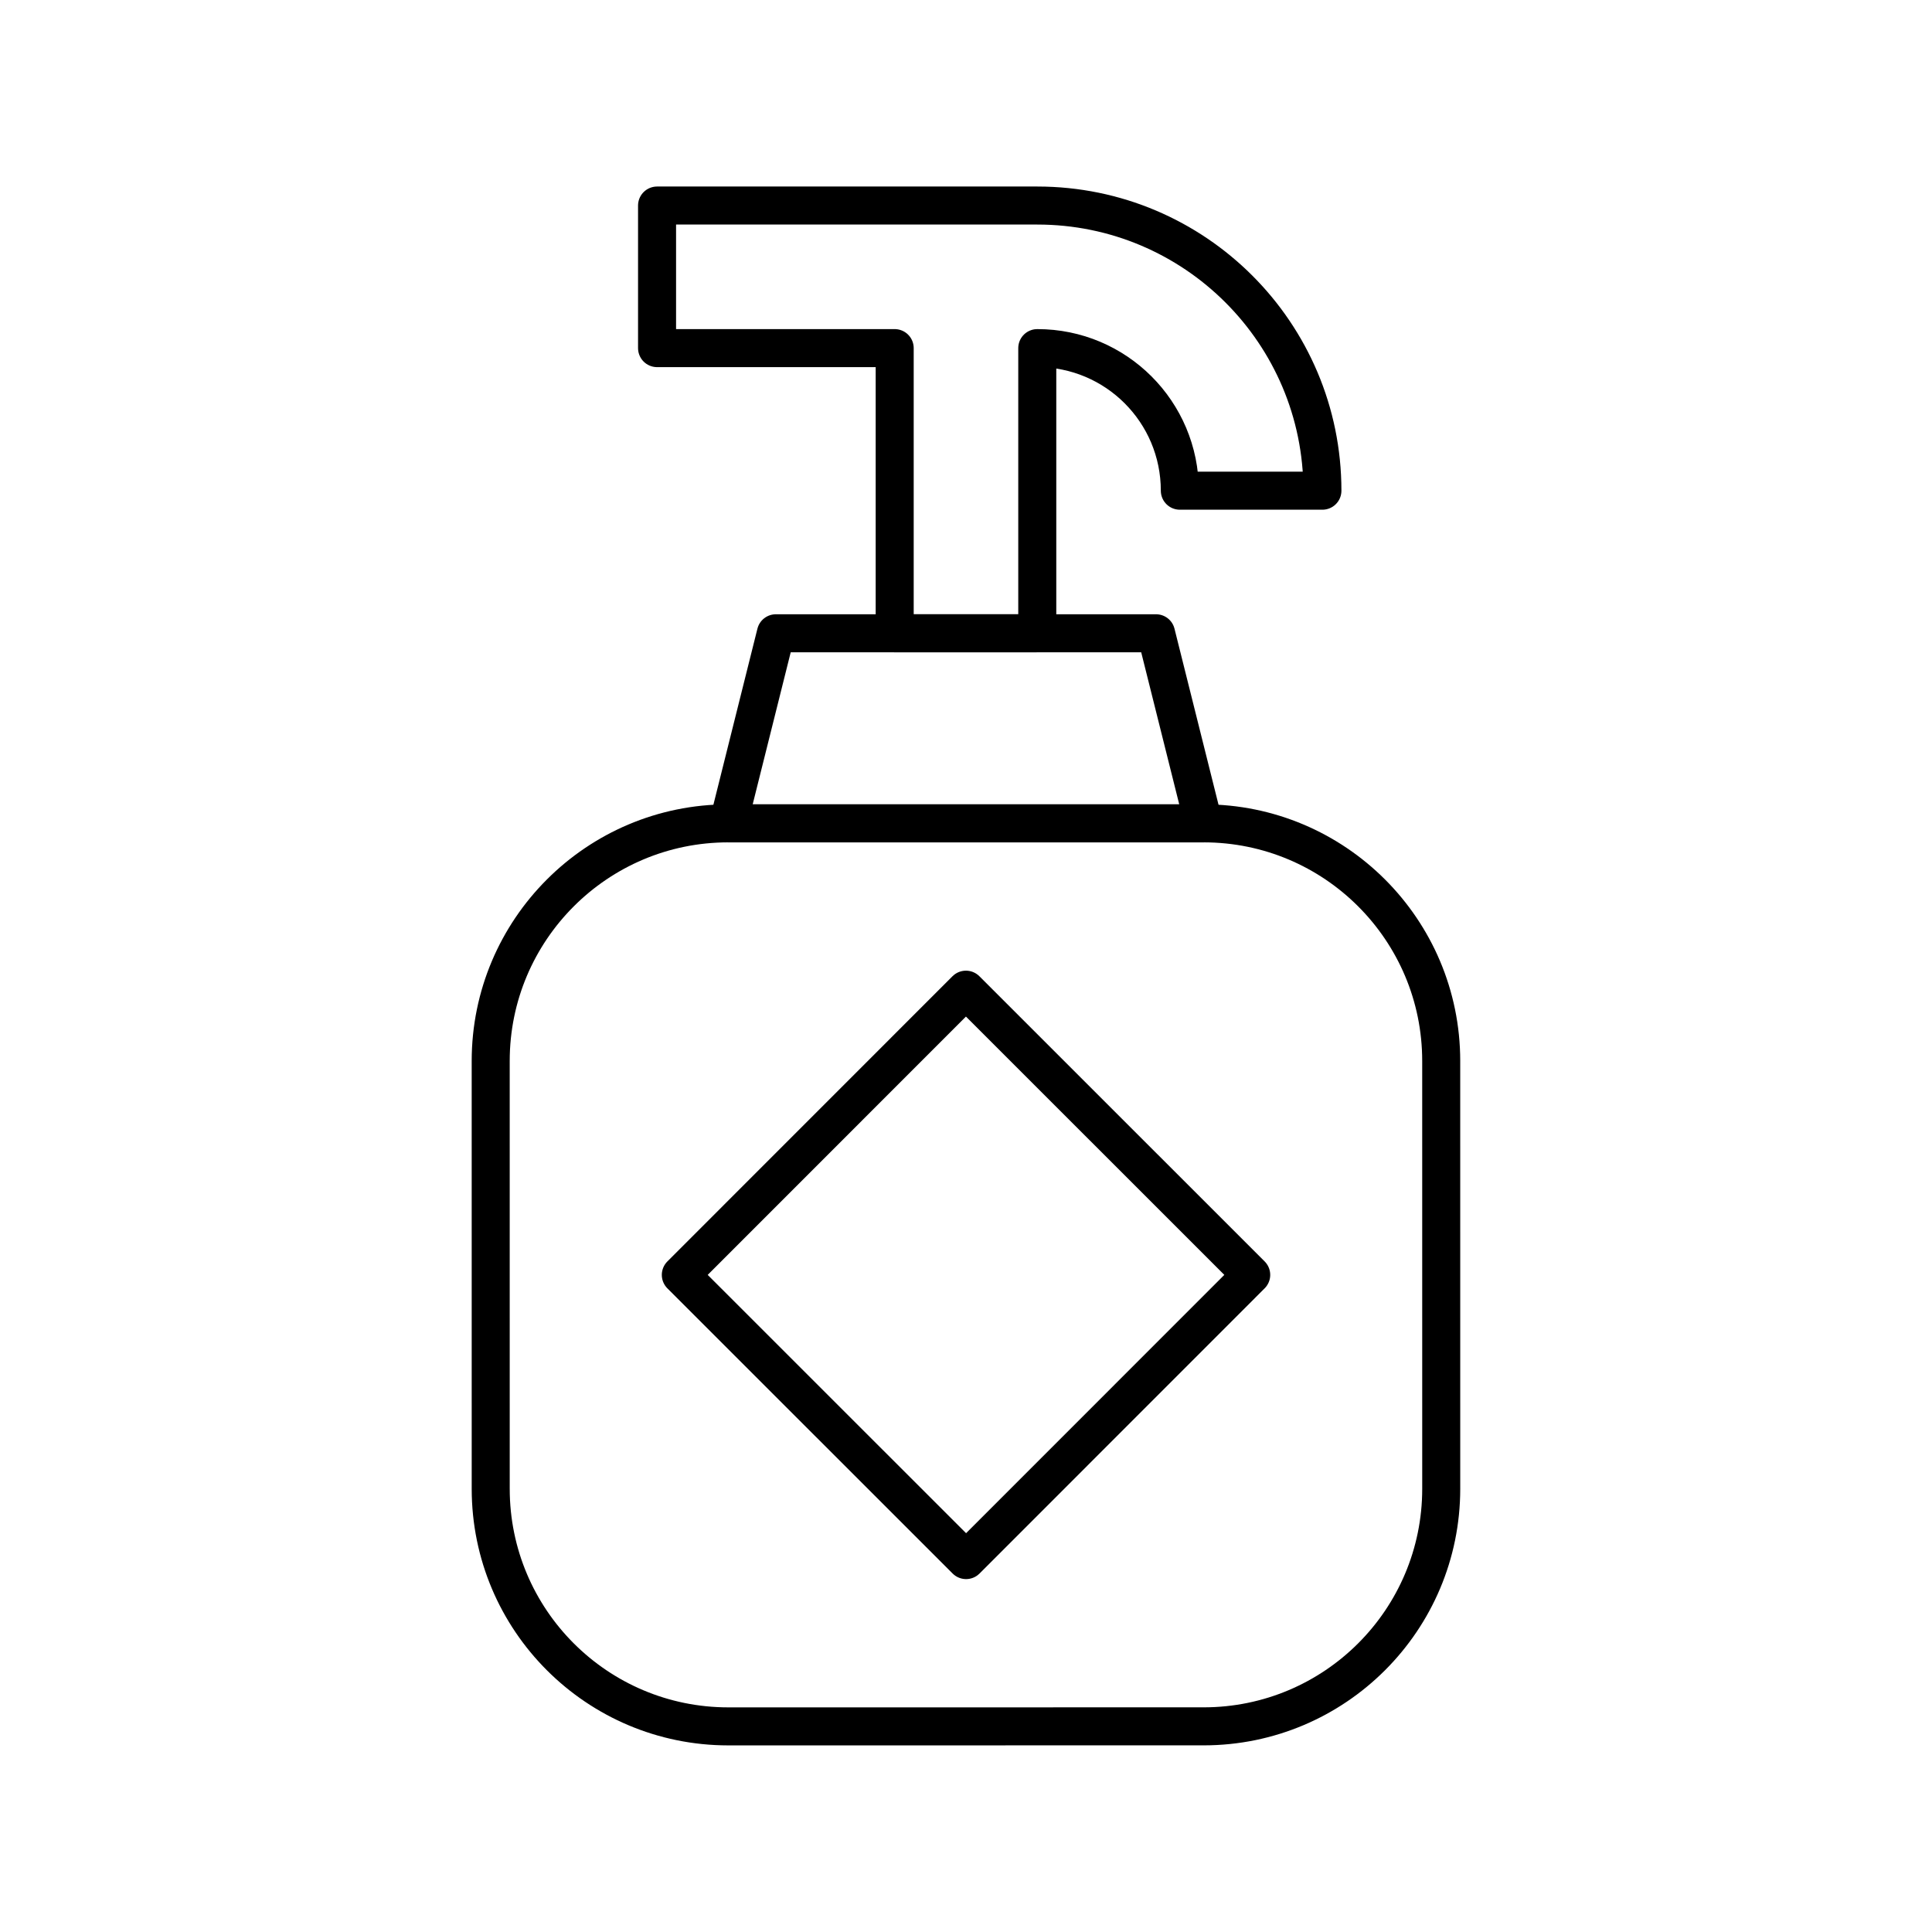
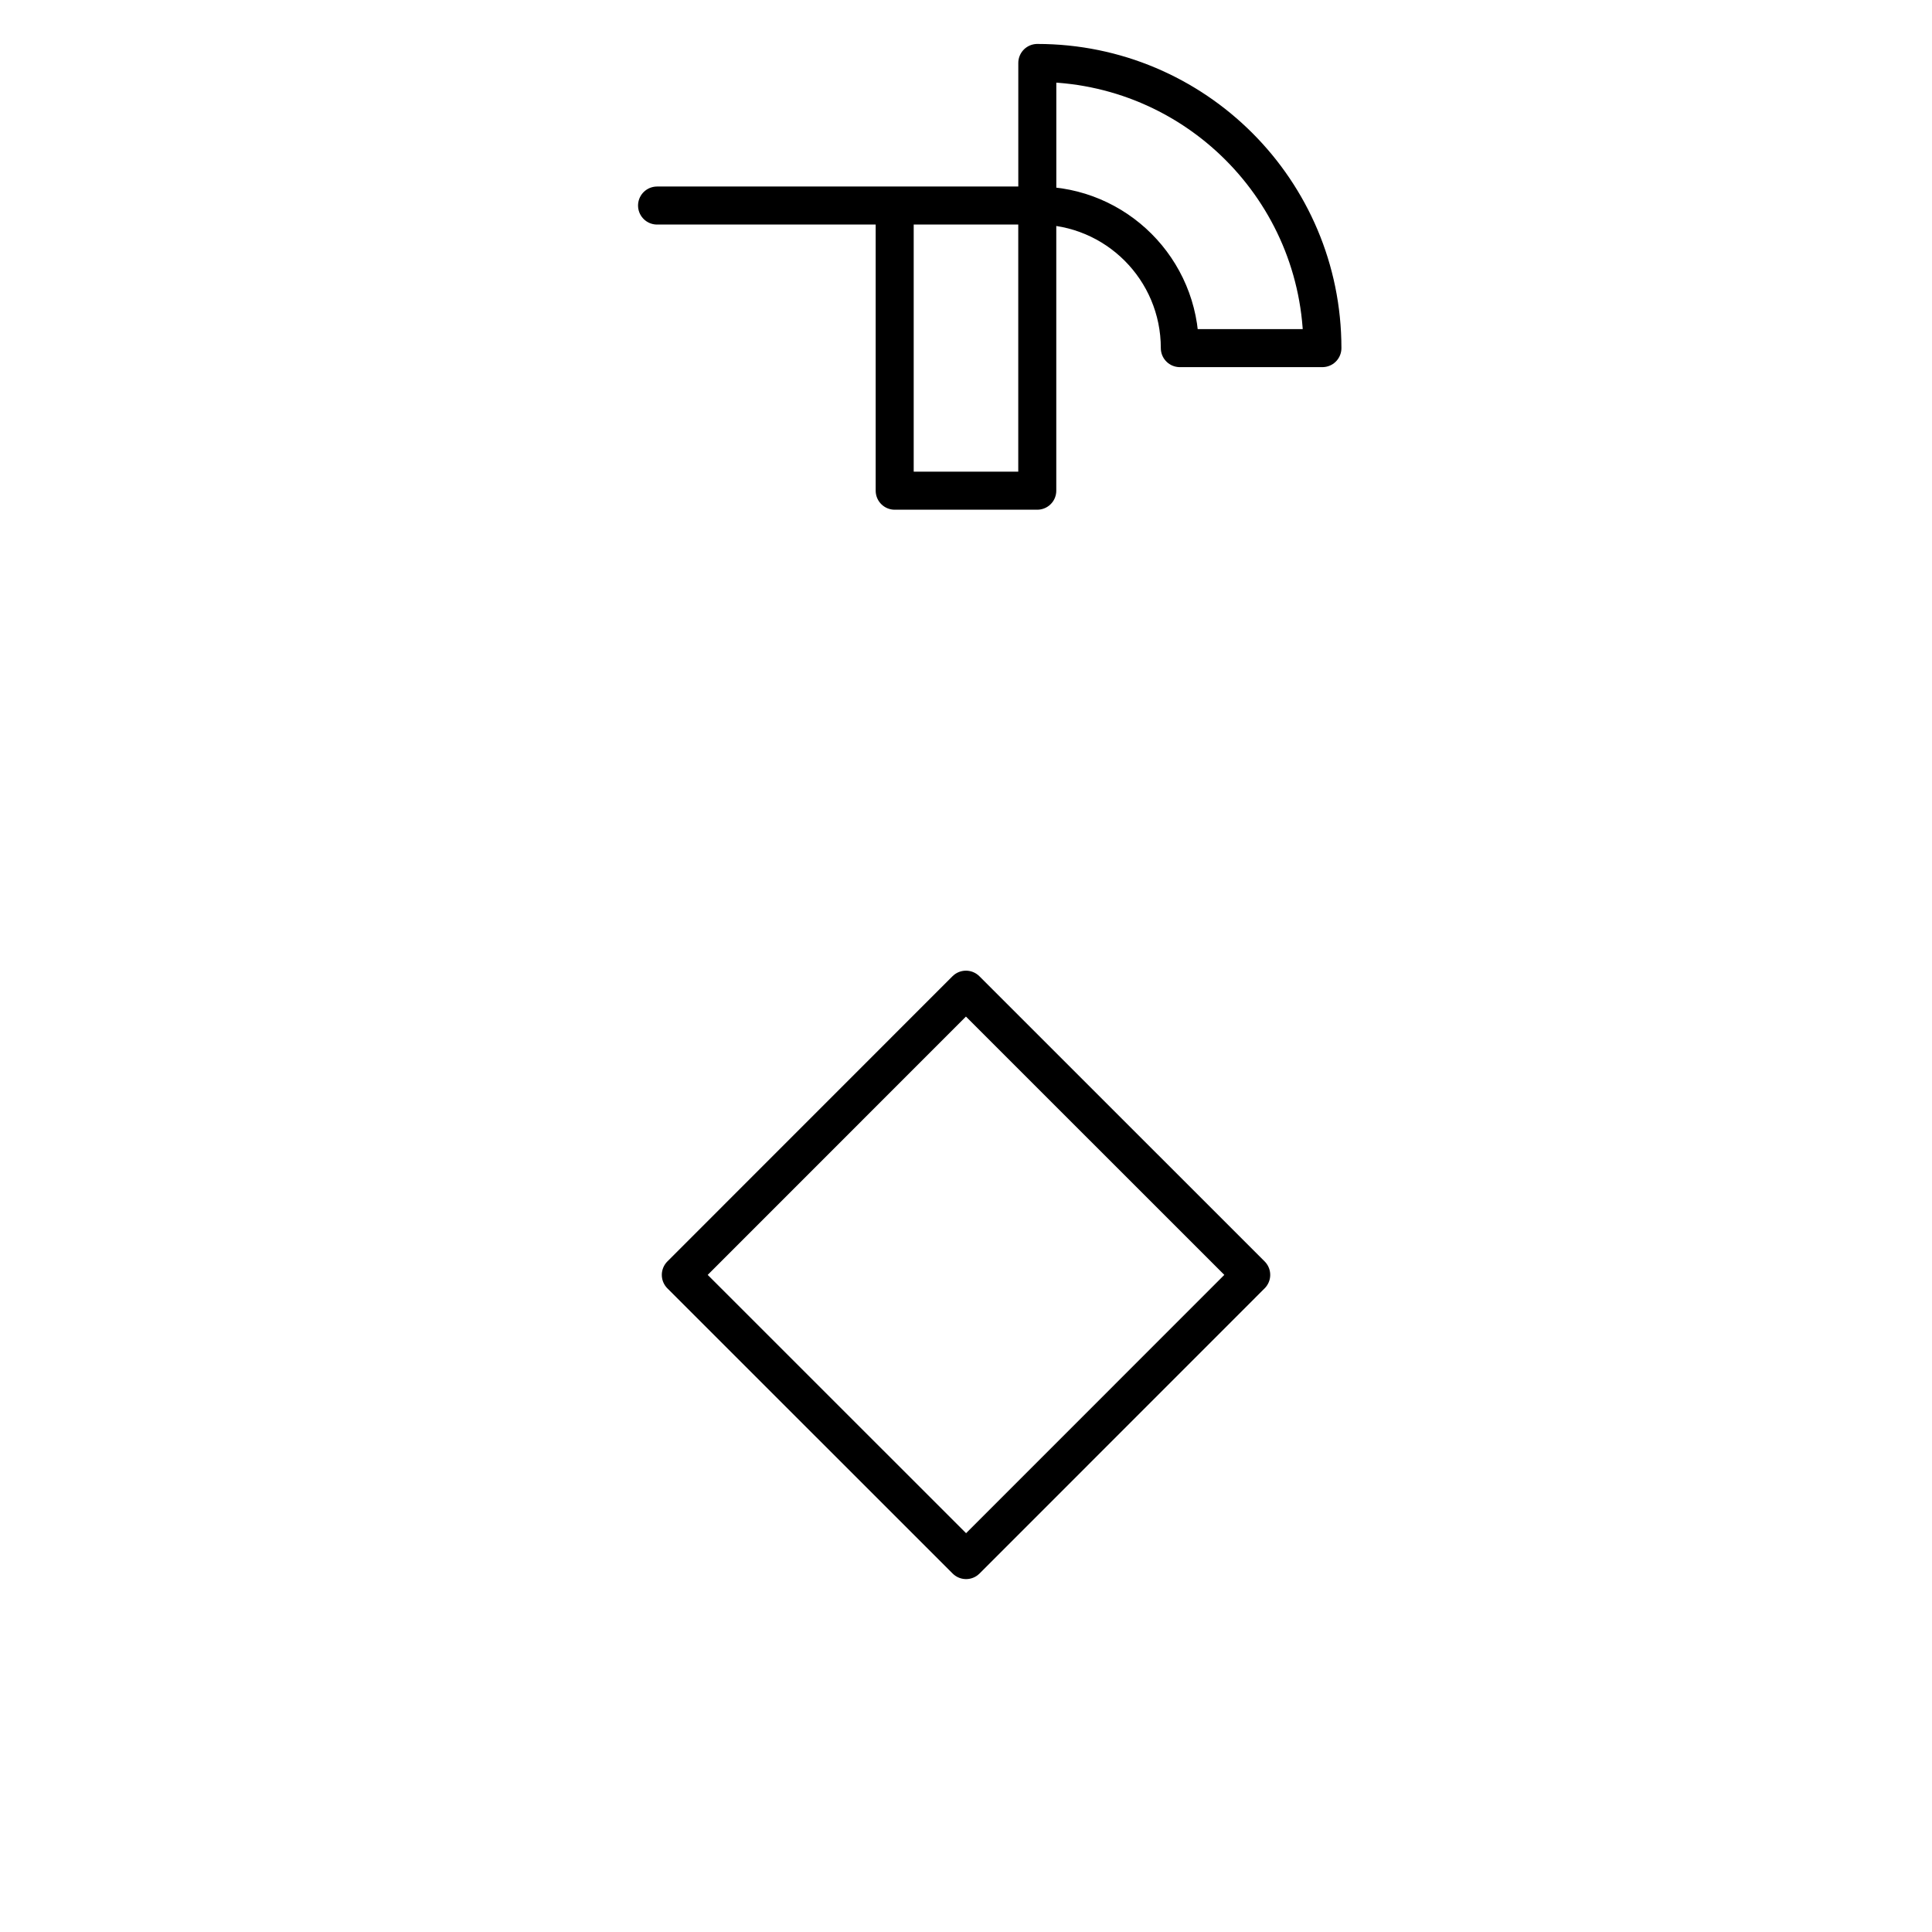
<svg xmlns="http://www.w3.org/2000/svg" width="800px" height="800px" version="1.1" viewBox="144 144 512 512">
  <g fill="none" stroke="#000000" stroke-linecap="round" stroke-linejoin="round" stroke-miterlimit="10" stroke-width="2">
    <path transform="matrix(3.562 -3.563 3.563 3.562 -14.142 424.03)" d="m39.394 55.64 21.213-2.9e-4 -2.59e-4 21.218-21.213 2.89e-4z" />
-     <path transform="matrix(5.038 0 0 5.038 148.09 148.09)" d="m53.753 10h-20.002v7.5h12.5v15h7.5v-15c4.144-0.002 7.499 3.356 7.499 7.5h7.5c0-8.285-6.715-15-14.997-15z" />
-     <path transform="matrix(5.038 0 0 5.038 148.09 148.09)" d="m62.5 42.5h-25l2.501-10h19.998z" />
-     <path transform="matrix(5.038 0 0 5.038 148.09 148.09)" d="m62.5 89.998c6.904 0 12.5-5.595 12.5-12.498l-7.75e-4 -22.501c0-6.904-5.596-12.501-12.5-12.501h-25c-6.904 0-12.499 5.599-12.499 12.501l7.75e-4 22.502c0 6.904 5.595 12.499 12.499 12.499z" />
+     <path transform="matrix(5.038 0 0 5.038 148.09 148.09)" d="m53.753 10h-20.002h12.5v15h7.5v-15c4.144-0.002 7.499 3.356 7.499 7.5h7.5c0-8.285-6.715-15-14.997-15z" />
  </g>
</svg>